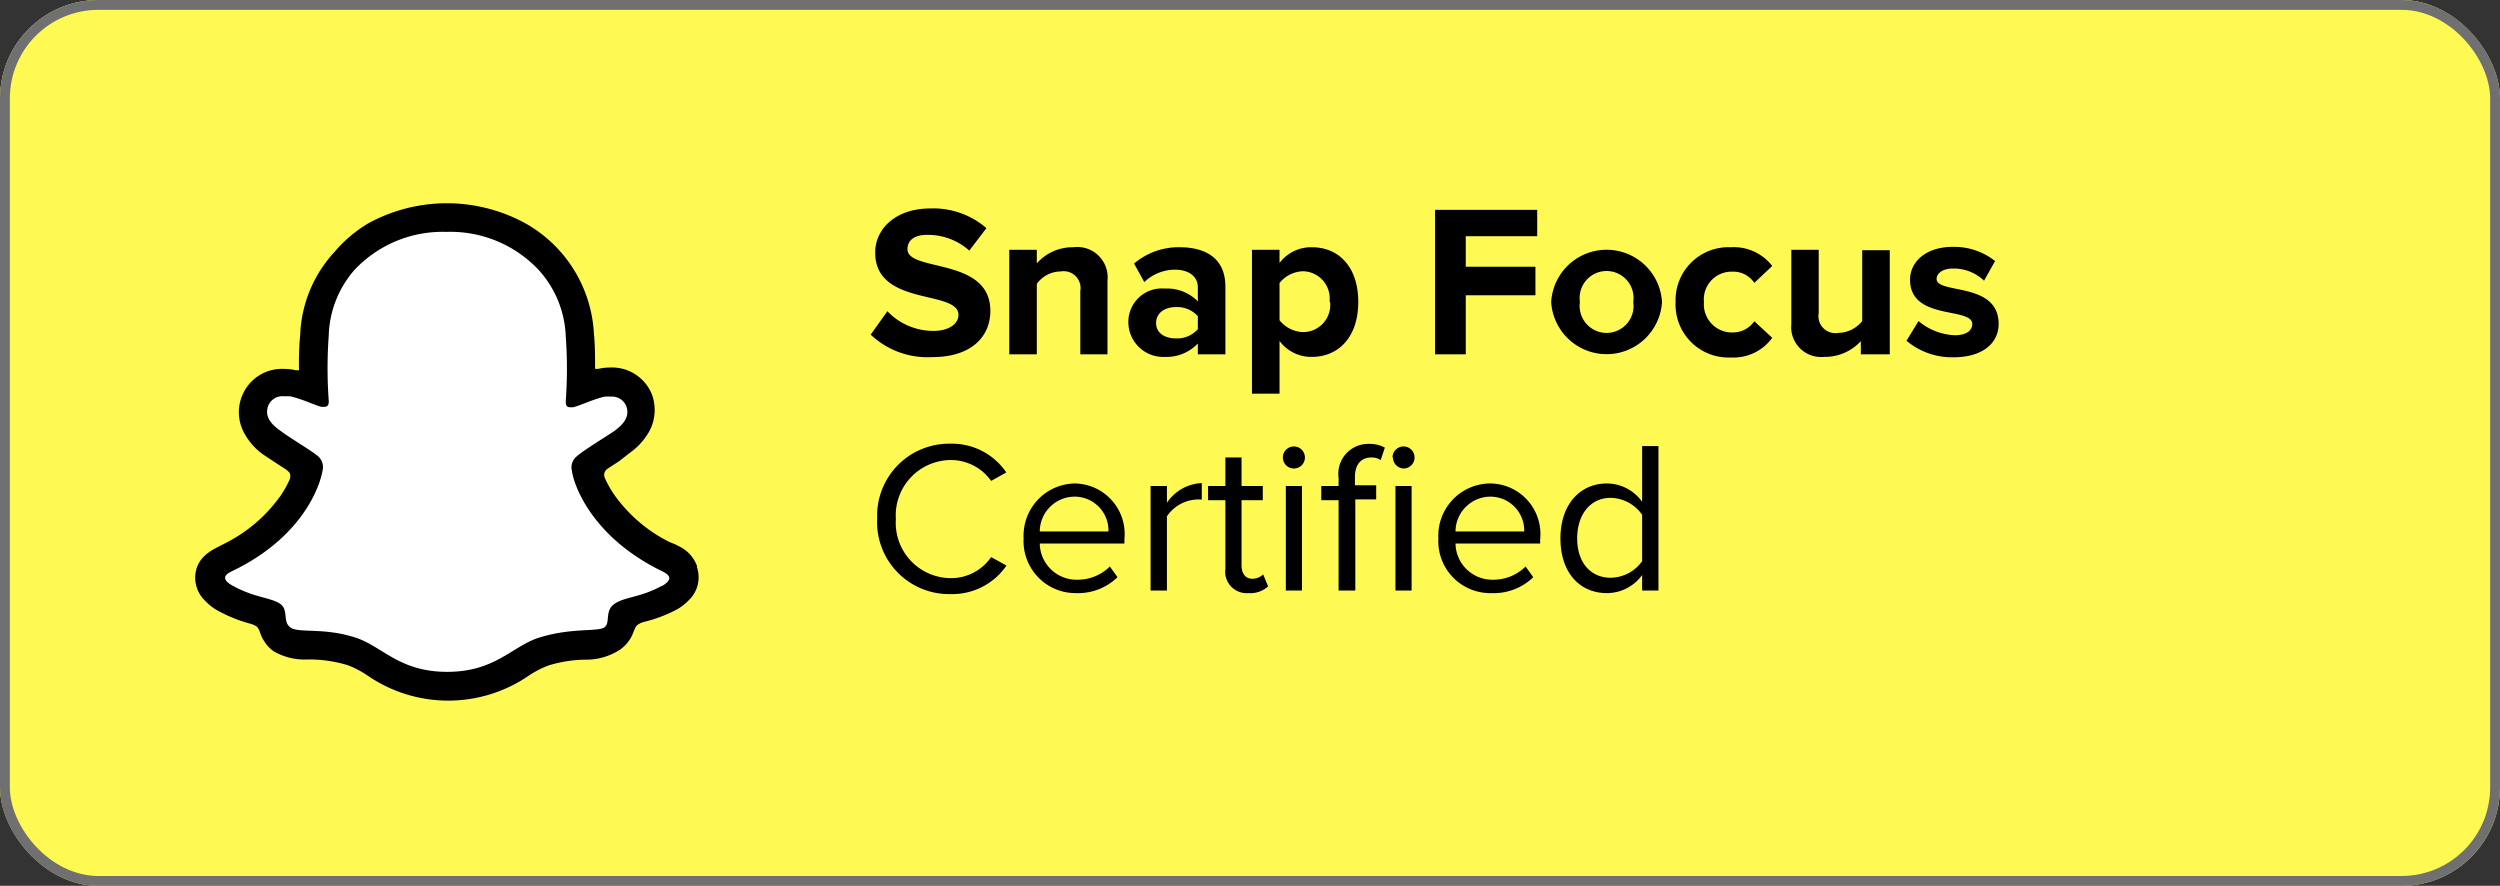
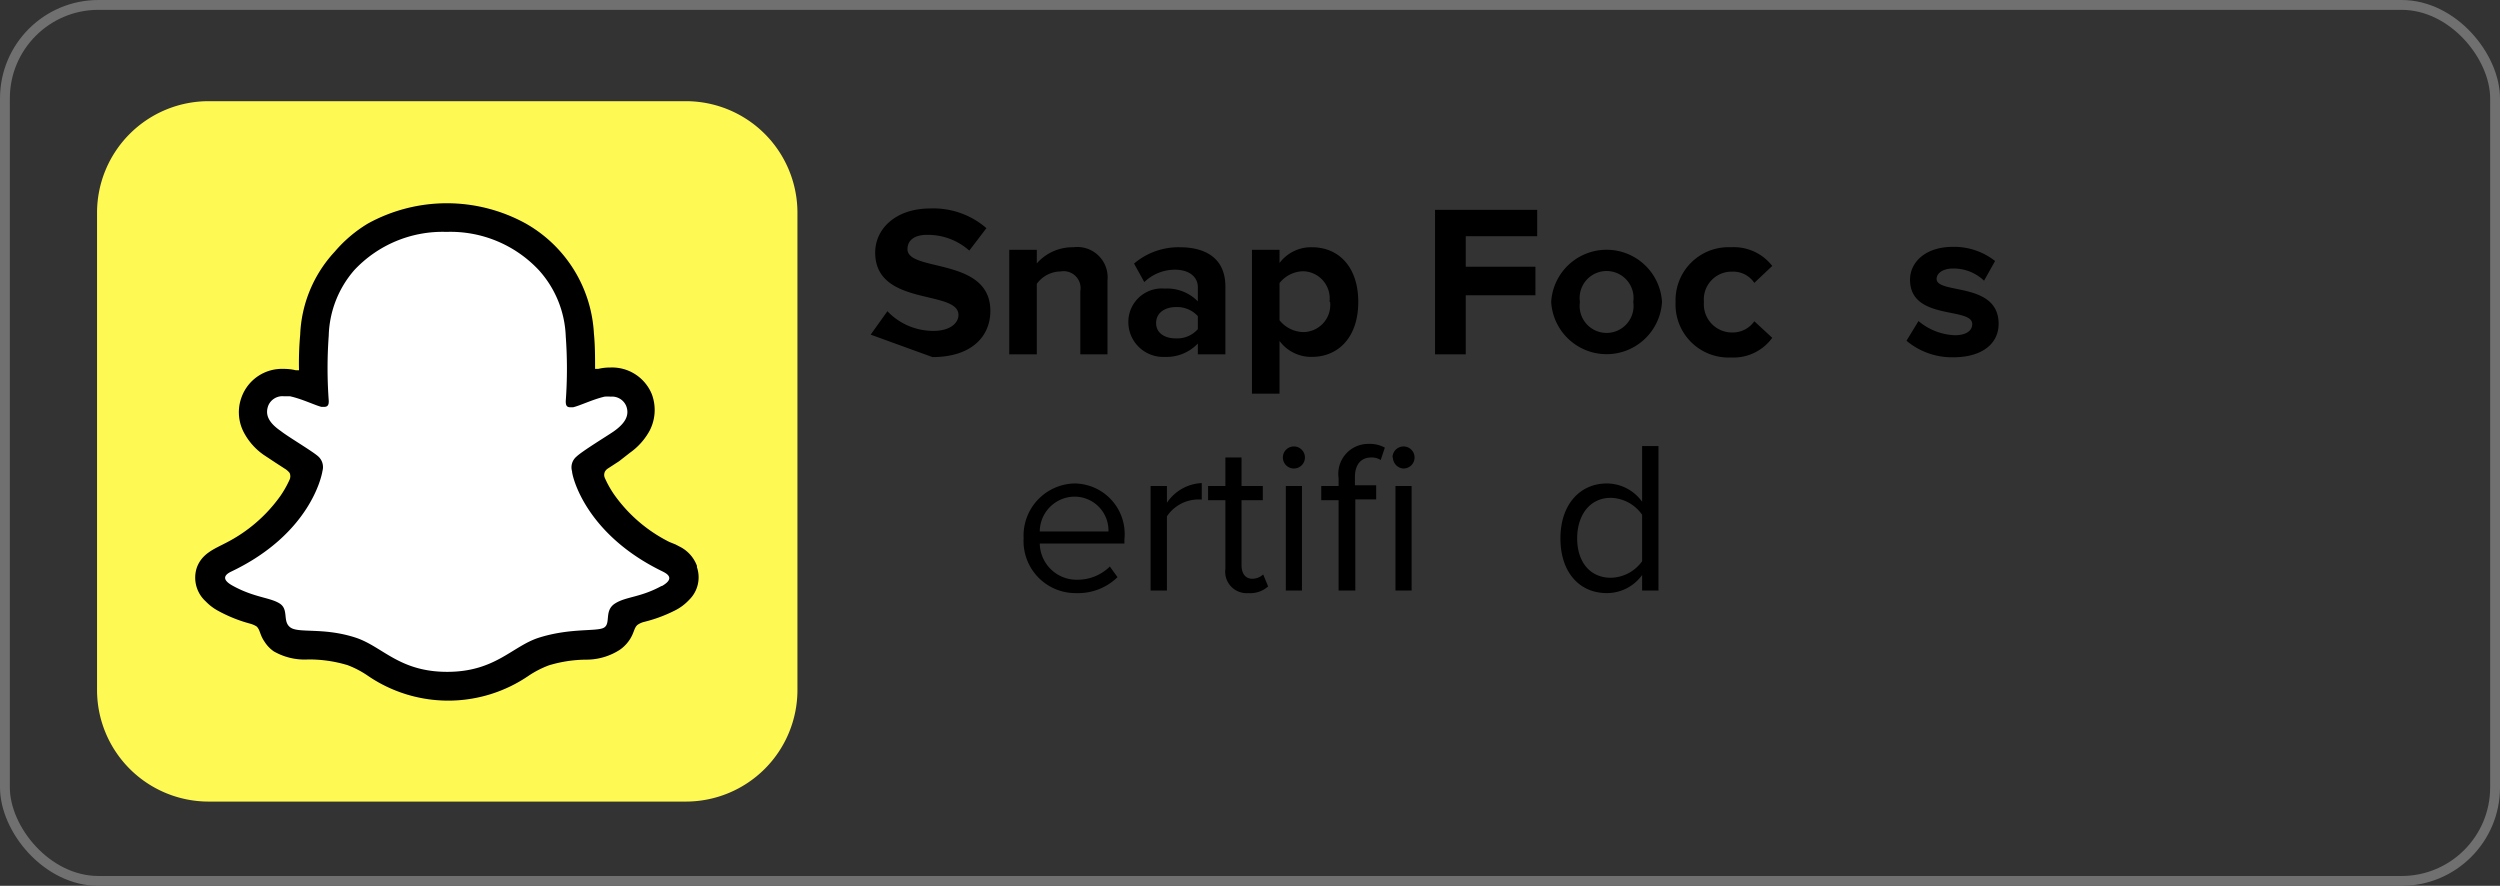
<svg xmlns="http://www.w3.org/2000/svg" id="Layer_1" data-name="Layer 1" viewBox="0 0 127 45">
  <rect x="0" y="0" width="127" height="45" fill="#333333" stroke="none" />
  <defs>
    <style>.cls-1{fill:#fff954;}.cls-2{fill:none;stroke:#707070;stroke-width:0.5px;}.cls-3{fill:#fff;}.cls-4{isolation:isolate;}</style>
  </defs>
  <g id="Group_36884" data-name="Group 36884">
    <g id="Rectangle_1118" data-name="Rectangle 1118">
-       <rect class="cls-1" width="127" height="45" rx="5" />
      <rect class="cls-2" x="0.25" y="0.25" width="126.5" height="44.5" rx="4.75" />
    </g>
    <g id="Group_36884-2" data-name="Group 36884-2">
      <path id="Path_67858" data-name="Path 67858" class="cls-1" d="M34.84,5.14a5.67,5.67,0,0,1,5.67,5.67V35.05a5.67,5.67,0,0,1-5.67,5.67H10.6a5.67,5.67,0,0,1-5.67-5.67V10.81A5.67,5.67,0,0,1,10.6,5.14H34.84Z" />
      <path id="Path_67859" data-name="Path 67859" class="cls-3" d="M34.72,29c-.1-.34-.61-.59-.61-.59L34,28.37a9.59,9.59,0,0,1-2.2-1.44,7.35,7.35,0,0,1-1.27-1.45,5.39,5.39,0,0,1-.7-1.45.45.45,0,0,1,0-.36.55.55,0,0,1,.17-.2l1-.67.57-.38a2.5,2.5,0,0,0,.82-.86,1.49,1.49,0,0,0,.07-1.24A1.45,1.45,0,0,0,31,19.41a2.31,2.31,0,0,0-.46.05,7.7,7.7,0,0,0-1.06.34s0,0-.05,0v0a21,21,0,0,0,0-2.75,6.64,6.64,0,0,0-.56-2.27A6.15,6.15,0,0,0,26.36,12a7.62,7.62,0,0,0-7.27,0,6.27,6.27,0,0,0-2.54,2.73A6.57,6.57,0,0,0,16,17a21,21,0,0,0,0,2.75s0,0,0,0h0a8.16,8.16,0,0,0-1.06-.34,2.4,2.4,0,0,0-.46-.05,1.46,1.46,0,0,0-1.43.91,1.49,1.49,0,0,0,.07,1.24,2.7,2.7,0,0,0,.82.86l.57.38c.28.17.72.46,1,.66a.51.51,0,0,1,.2.21.59.59,0,0,1,0,.37,6,6,0,0,1-.7,1.44,7.65,7.65,0,0,1-1.28,1.45,9.49,9.49,0,0,1-2.2,1.44l-.14.07s-.5.26-.59.59a1.16,1.16,0,0,0,.61,1.19,6.49,6.49,0,0,0,1.81.73l.33.09a.66.66,0,0,1,.29.17.89.89,0,0,1,.12.4,1.25,1.25,0,0,0,.47.79,2.57,2.57,0,0,0,1.36.28,7.15,7.15,0,0,1,2.15.33A5.36,5.36,0,0,1,19,33.6a6.45,6.45,0,0,0,7.43,0A6.07,6.07,0,0,1,27.57,33a7.53,7.53,0,0,1,2.16-.32,2.55,2.55,0,0,0,1.35-.28,1.25,1.25,0,0,0,.48-.85.7.7,0,0,1,.12-.34.57.57,0,0,1,.27-.16c.1,0,.22-.06.35-.1A7,7,0,0,0,34,30.33c.8-.46.86-1,.77-1.3Z" />
      <path id="Path_67860" data-name="Path 67860" d="M35.41,28.76a1.78,1.78,0,0,0-.9-1l-.19-.1L34,27.53a7.59,7.59,0,0,1-2.79-2.39,5.13,5.13,0,0,1-.48-.85.38.38,0,0,1,0-.33.46.46,0,0,1,.15-.16l.57-.37L32,23a3.31,3.31,0,0,0,1-1.12,2.28,2.28,0,0,0,.11-1.86A2.18,2.18,0,0,0,31,18.67a2.54,2.54,0,0,0-.61.07l-.16,0c0-.6,0-1.21-.06-1.81a6.84,6.84,0,0,0-3.47-5.58,8.32,8.32,0,0,0-8,0A6.83,6.83,0,0,0,17,12.79,6.57,6.57,0,0,0,15.25,17a15.79,15.79,0,0,0-.06,1.81l-.16,0a2.56,2.56,0,0,0-.62-.07,2.18,2.18,0,0,0-2.12,1.39,2.2,2.2,0,0,0,.11,1.86,3.21,3.21,0,0,0,1,1.12l.59.39.54.35a1,1,0,0,1,.18.17.42.42,0,0,1,0,.35,5.21,5.21,0,0,1-.47.83,7.65,7.65,0,0,1-2.71,2.35c-.62.33-1.26.55-1.53,1.28a1.63,1.63,0,0,0,.45,1.72,2.58,2.58,0,0,0,.65.49,7.33,7.33,0,0,0,1.6.64,1.22,1.22,0,0,1,.33.14c.19.17.16.42.41.78a1.69,1.69,0,0,0,.47.49,3.15,3.15,0,0,0,1.75.41,6.77,6.77,0,0,1,2,.29,4.86,4.86,0,0,1,1,.52,7.23,7.23,0,0,0,8.22,0,5,5,0,0,1,1-.51,6.7,6.7,0,0,1,1.94-.29A3.13,3.13,0,0,0,31.5,33a1.9,1.9,0,0,0,.54-.59c.18-.31.18-.53.35-.67a1,1,0,0,1,.3-.14A7.32,7.32,0,0,0,34.31,31a2.51,2.51,0,0,0,.69-.52h0a1.6,1.6,0,0,0,.4-1.68Zm-1.79,1c-1.09.6-1.82.54-2.38.9s-.2,1-.55,1.22-1.7,0-3.33.52c-1.35.44-2.21,1.73-4.64,1.73s-3.27-1.27-4.63-1.73c-1.64-.54-2.9-.22-3.33-.52s-.07-.91-.55-1.22-1.29-.3-2.38-.9c-.7-.38-.3-.62-.07-.73,4-1.91,4.59-4.87,4.62-5.1a.73.73,0,0,0-.22-.75c-.29-.26-1.54-1-1.89-1.28-.58-.4-.83-.8-.64-1.3a.78.78,0,0,1,.79-.47l.31,0c.63.14,1.25.45,1.6.54l.13,0c.19,0,.25-.1.24-.32a22.71,22.71,0,0,1,0-3.3A5.28,5.28,0,0,1,18,13.72a6.14,6.14,0,0,1,4.68-1.94,6.15,6.15,0,0,1,4.69,1.94,5.29,5.29,0,0,1,1.37,3.36,22.72,22.72,0,0,1,0,3.3c0,.22.05.31.24.31l.13,0c.35-.08,1-.4,1.6-.54a1.63,1.63,0,0,1,.31,0,.78.78,0,0,1,.79.47c.19.49-.07.9-.64,1.3-.35.24-1.6,1-1.89,1.28a.71.71,0,0,0-.22.74c0,.23.66,3.19,4.62,5.1.23.12.62.35-.07.74Z" />
    </g>
    <g id="Snap_Focus_Certified" data-name="Snap Focus Certified" class="cls-4">
      <g class="cls-4">
-         <path d="M44.23,17l.85-1.19a3.22,3.22,0,0,0,2.33,1c.86,0,1.28-.4,1.28-.81,0-1.3-4.23-.41-4.23-3.17,0-1.22,1.06-2.24,2.79-2.24a4.11,4.11,0,0,1,2.86,1l-.87,1.14a3.17,3.17,0,0,0-2.14-.8c-.67,0-1,.29-1,.73,0,1.17,4.21.39,4.21,3.13,0,1.34-1,2.35-2.94,2.35A4.2,4.2,0,0,1,44.23,17Z" />
+         <path d="M44.23,17l.85-1.19a3.22,3.22,0,0,0,2.33,1c.86,0,1.28-.4,1.28-.81,0-1.3-4.23-.41-4.23-3.17,0-1.22,1.06-2.24,2.79-2.24a4.11,4.11,0,0,1,2.86,1l-.87,1.14a3.17,3.17,0,0,0-2.14-.8c-.67,0-1,.29-1,.73,0,1.17,4.21.39,4.21,3.13,0,1.34-1,2.35-2.94,2.35Z" />
        <path d="M54.88,18V14.79a.86.86,0,0,0-1-1,1.51,1.51,0,0,0-1.21.63V18h-1.4V12.69h1.4v.69a2.42,2.42,0,0,1,1.86-.82,1.54,1.54,0,0,1,1.73,1.69V18Z" />
        <path d="M60.85,18v-.55a2.19,2.19,0,0,1-1.68.68,1.77,1.77,0,0,1-1.85-1.76,1.7,1.7,0,0,1,1.85-1.71,2.18,2.18,0,0,1,1.68.65v-.72c0-.54-.46-.89-1.16-.89a2.25,2.25,0,0,0-1.56.63l-.52-.94a3.48,3.48,0,0,1,2.32-.83c1.21,0,2.32.48,2.32,2V18Zm0-1.28v-.66a1.42,1.42,0,0,0-1.12-.46c-.55,0-1,.29-1,.81s.45.78,1,.78A1.39,1.39,0,0,0,60.85,16.72Z" />
        <path d="M65,17.32V20h-1.4V12.69H65v.67a2,2,0,0,1,1.64-.8c1.37,0,2.36,1,2.36,2.78s-1,2.79-2.36,2.79A2,2,0,0,1,65,17.32Zm2.54-2a1.38,1.38,0,0,0-1.34-1.54,1.57,1.57,0,0,0-1.2.6v1.89a1.6,1.6,0,0,0,1.2.6A1.38,1.38,0,0,0,67.57,15.34Z" />
        <path d="M72.9,18V10.66h5.19V12H74.46v1.55H78V15H74.46v3Z" />
        <path d="M78.8,15.34a2.82,2.82,0,0,1,5.63,0,2.82,2.82,0,0,1-5.63,0Zm4.17,0a1.37,1.37,0,1,0-2.71,0,1.37,1.37,0,1,0,2.71,0Z" />
        <path d="M85.12,15.34a2.69,2.69,0,0,1,2.81-2.78,2.47,2.47,0,0,1,2.1.95l-.91.86A1.29,1.29,0,0,0,88,13.8a1.41,1.41,0,0,0-1.44,1.54A1.43,1.43,0,0,0,88,16.89a1.34,1.34,0,0,0,1.12-.57l.91.84a2.43,2.43,0,0,1-2.1,1A2.69,2.69,0,0,1,85.12,15.34Z" />
-         <path d="M94.53,18v-.67a2.47,2.47,0,0,1-1.87.8A1.52,1.52,0,0,1,91,16.46V12.69h1.39v3.22a.86.86,0,0,0,1,1,1.58,1.58,0,0,0,1.21-.6v-3.6h1.4V18Z" />
        <path d="M96.85,17.31l.61-1a3.05,3.05,0,0,0,1.84.72c.6,0,.89-.24.89-.57,0-.88-3.16-.16-3.16-2.25,0-.89.78-1.67,2.18-1.67a3.35,3.35,0,0,1,2.14.72l-.56,1a2.24,2.24,0,0,0-1.57-.62c-.51,0-.84.23-.84.53,0,.79,3.15.13,3.15,2.28,0,1-.83,1.7-2.3,1.7A3.59,3.59,0,0,1,96.85,17.31Z" />
      </g>
      <g class="cls-4">
-         <path d="M44.56,26.34a3.66,3.66,0,0,1,3.74-3.8A3.33,3.33,0,0,1,51.12,24l-.77.43a2.51,2.51,0,0,0-2.05-1.06,2.81,2.81,0,0,0-2.79,3,2.81,2.81,0,0,0,2.79,3,2.47,2.47,0,0,0,2.05-1.07l.78.43a3.34,3.34,0,0,1-2.83,1.45A3.66,3.66,0,0,1,44.56,26.34Z" />
        <path d="M54.57,24.56a2.57,2.57,0,0,1,2.55,2.84v.21h-4.3a1.87,1.87,0,0,0,1.92,1.84,2.33,2.33,0,0,0,1.64-.67l.39.54a2.87,2.87,0,0,1-2.11.81A2.64,2.64,0,0,1,52,27.34,2.65,2.65,0,0,1,54.57,24.56ZM52.82,27h3.49a1.72,1.72,0,0,0-1.75-1.77A1.78,1.78,0,0,0,52.82,27Z" />
        <path d="M58.45,24.69h.83v.85a2.25,2.25,0,0,1,1.77-1v.84a1.61,1.61,0,0,0-.33,0,1.93,1.93,0,0,0-1.44.85V30h-.83Z" />
        <path d="M62.25,28.89V25.41h-.88v-.72h.88V23.24h.82v1.45h1.08v.72H63.07v3.3c0,.4.18.69.54.69a.8.8,0,0,0,.56-.22l.25.61a1.35,1.35,0,0,1-1,.34A1.09,1.09,0,0,1,62.25,28.89Z" />
        <path d="M65.17,23.24a.56.56,0,1,1,1.12,0,.56.56,0,1,1-1.12,0Zm.15,1.45h.82V30h-.82Z" />
        <path d="M68,25.41h-.88v-.72H68v-.41a1.52,1.52,0,0,1,1.54-1.73,1.57,1.57,0,0,1,.81.19l-.21.63a.83.83,0,0,0-.48-.13c-.53,0-.83.37-.83,1v.41h1.08v.72H68.85V30H68Zm2.74-2.17a.56.56,0,1,1,.55.56A.57.57,0,0,1,70.76,23.24Zm.15,1.45h.82V30h-.82Z" />
-         <path d="M75.69,24.56a2.57,2.57,0,0,1,2.55,2.84v.21h-4.3a1.87,1.87,0,0,0,1.92,1.84,2.33,2.33,0,0,0,1.64-.67l.39.54a2.87,2.87,0,0,1-2.11.81,2.64,2.64,0,0,1-2.71-2.79A2.65,2.65,0,0,1,75.69,24.56ZM73.94,27h3.49a1.72,1.72,0,0,0-1.75-1.77A1.78,1.78,0,0,0,73.94,27Z" />
        <path d="M83.42,29.21a2.21,2.21,0,0,1-1.79.92c-1.39,0-2.36-1.05-2.36-2.78s1-2.79,2.36-2.79a2.21,2.21,0,0,1,1.79.93V22.66h.83V30h-.83Zm0-3.06a2,2,0,0,0-1.59-.86c-1.07,0-1.71.88-1.71,2.06s.64,2,1.71,2a2,2,0,0,0,1.59-.84Z" />
      </g>
    </g>
  </g>
</svg>